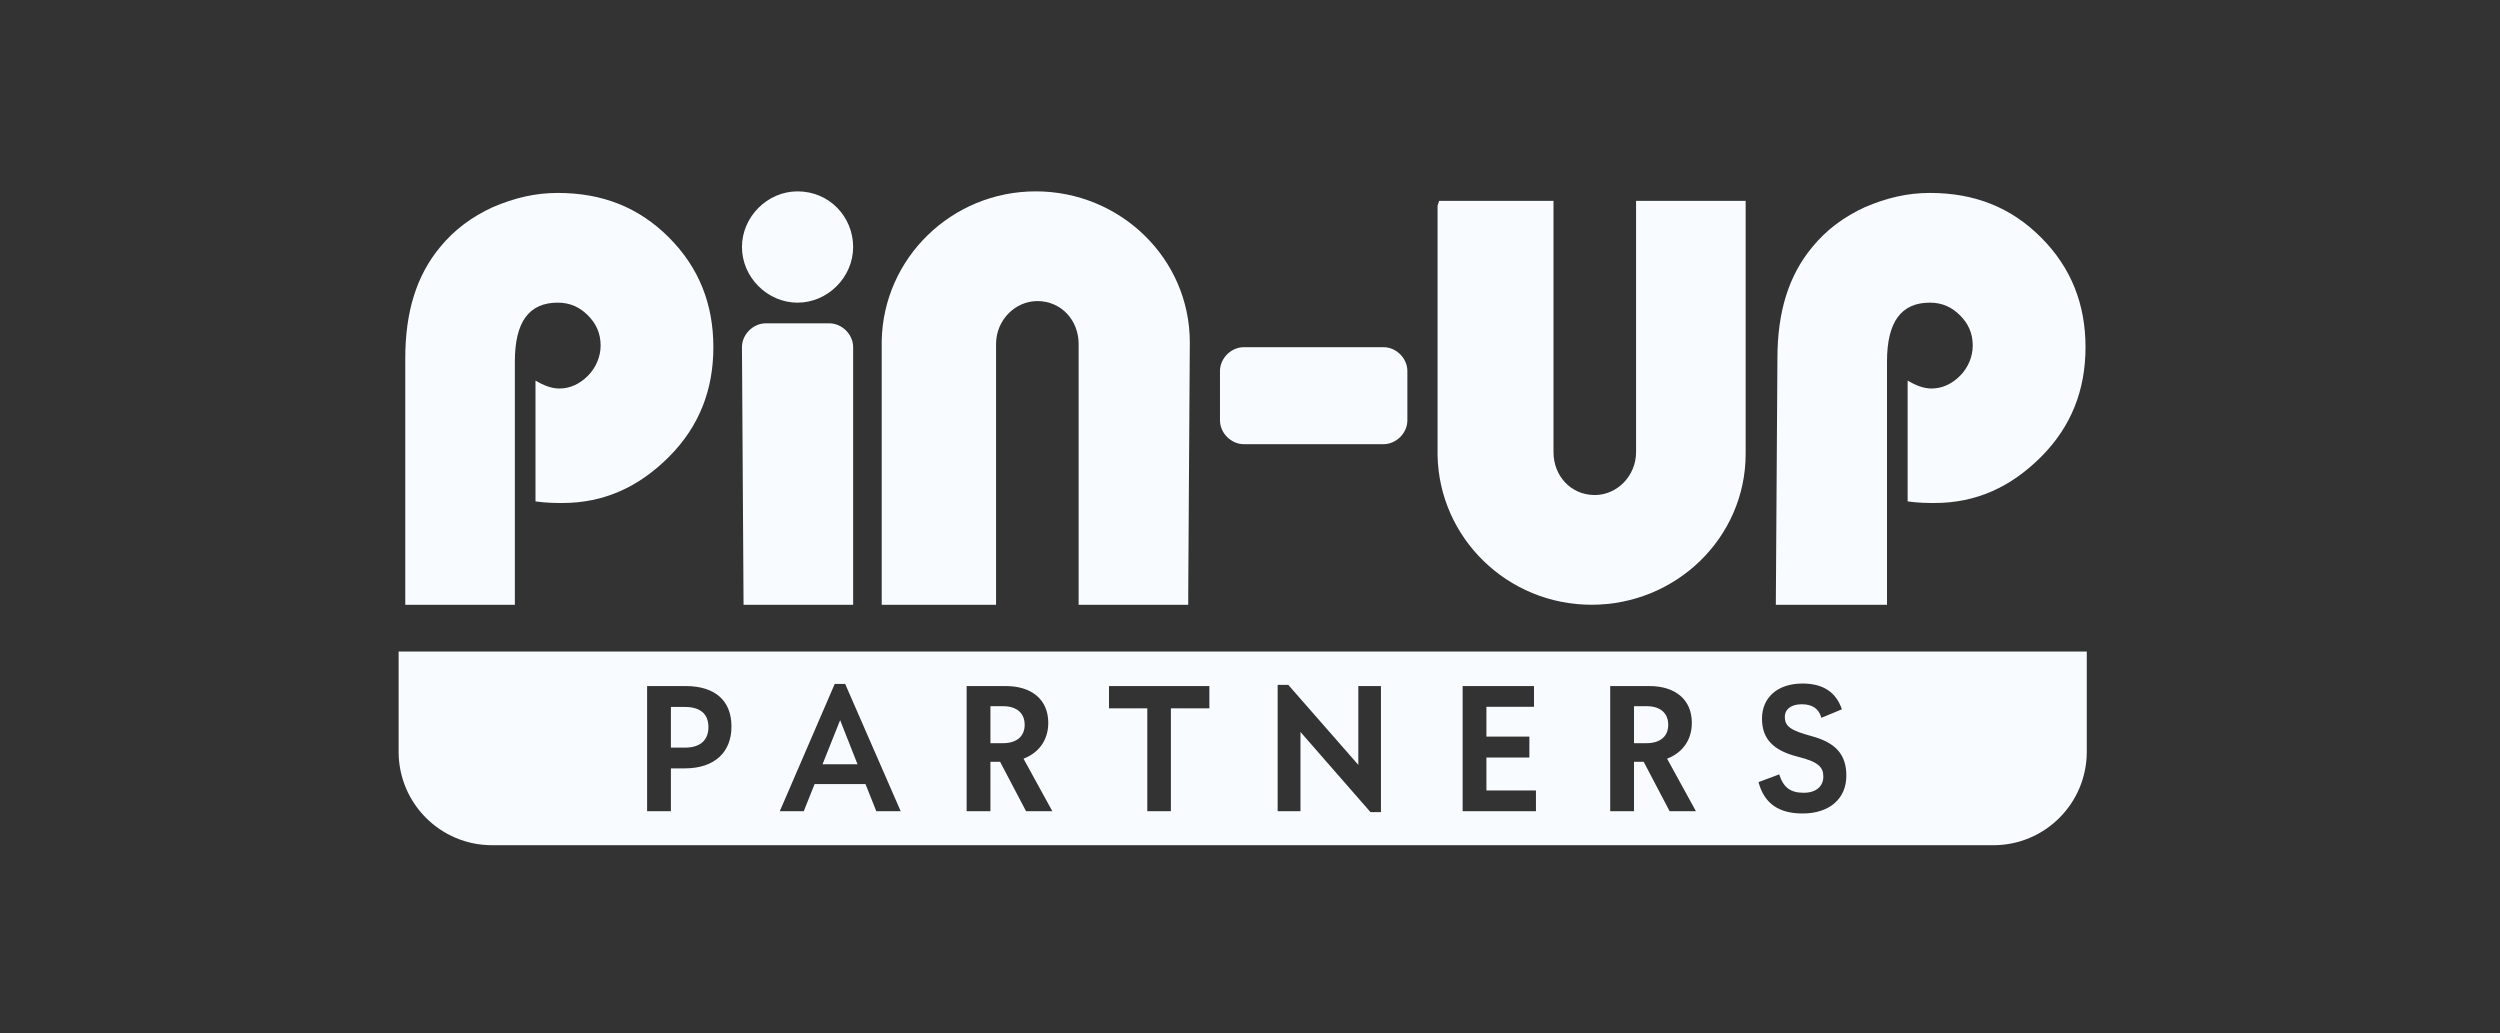
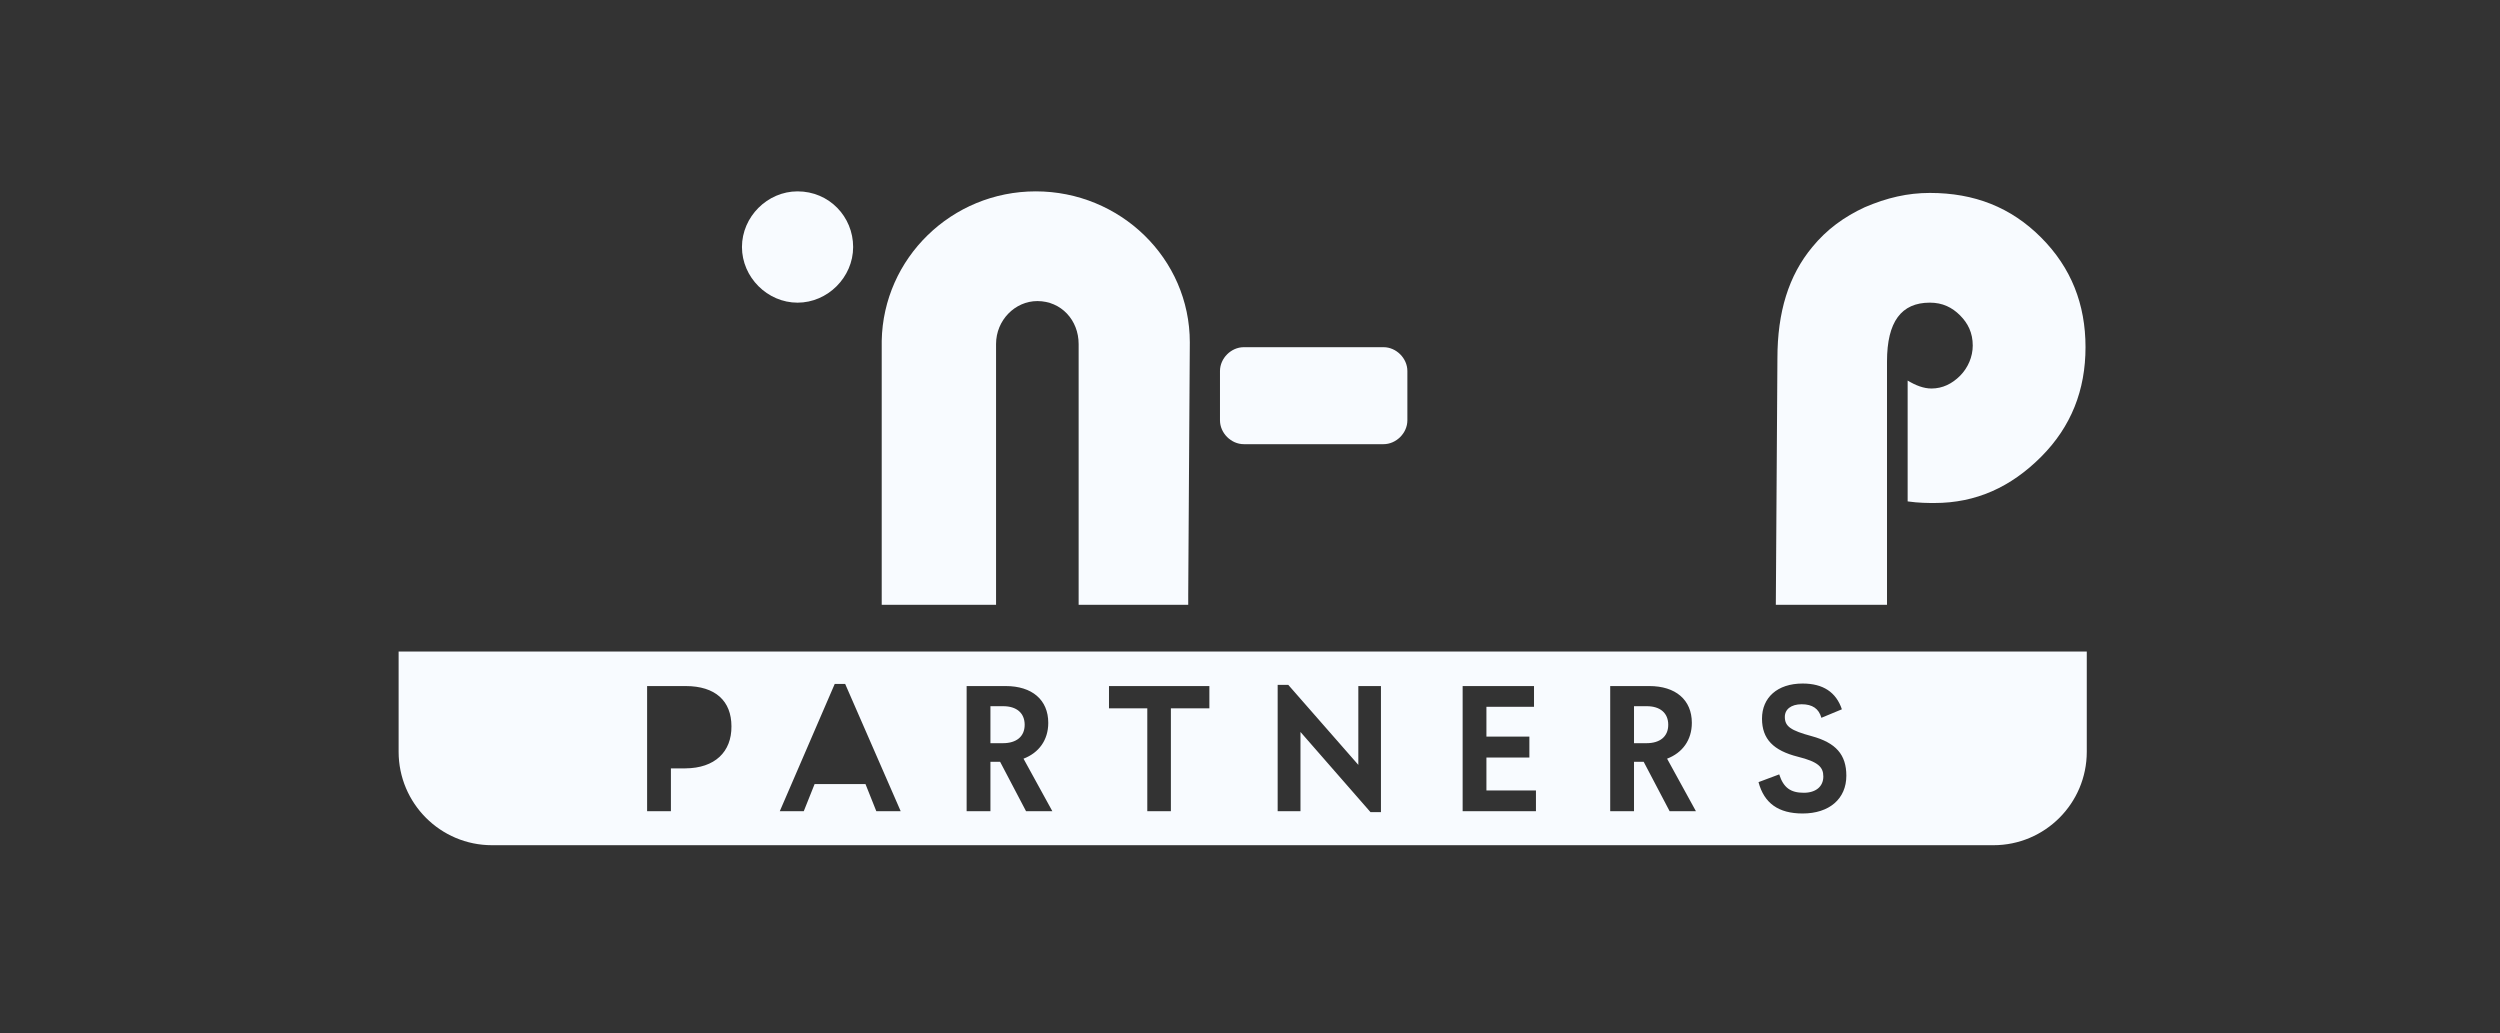
<svg xmlns="http://www.w3.org/2000/svg" width="121" height="50" viewBox="0 0 121 50" fill="none">
  <rect x="0" y="0" width="121" height="50" fill="#333333" stroke="none" />
  <g clip-path="url(#clip0_11889_5138)">
    <path d="M41.292 11.955C41.292 13.418 40.062 14.649 38.601 14.649C37.141 14.649 35.911 13.418 35.911 11.955C35.911 10.493 37.141 9.262 38.601 9.262C40.139 9.262 41.292 10.493 41.292 11.955Z" fill="#F8FBFF" />
-     <path d="M35.911 16.804C35.911 16.188 36.449 15.649 37.064 15.649H40.139C40.754 15.649 41.292 16.188 41.292 16.804V29.271H35.988L35.911 16.804Z" fill="#F8FBFF" />
    <path d="M59.047 17.958C59.047 17.342 59.585 16.804 60.2 16.804H66.964C67.579 16.804 68.117 17.342 68.117 17.958V20.344C68.117 20.959 67.579 21.498 66.964 21.498H60.2C59.585 21.498 59.047 20.959 59.047 20.344V17.958Z" fill="#F8FBFF" />
    <path d="M57.587 16.573C57.587 12.494 54.205 9.262 50.131 9.262C46.057 9.262 42.752 12.494 42.675 16.496V29.271H48.209V16.65C48.209 15.495 49.131 14.572 50.208 14.572C51.361 14.572 52.206 15.495 52.206 16.65V29.271H57.51V28.81L57.587 16.573Z" fill="#F8FBFF" />
-     <path d="M24.919 29.271H19.615V17.342C19.615 15.11 20.153 13.34 21.306 11.954C21.998 11.108 22.844 10.492 23.843 10.03C24.919 9.569 25.918 9.338 26.994 9.338C29.147 9.338 30.914 10.03 32.375 11.493C33.835 12.955 34.527 14.725 34.527 16.803C34.527 18.881 33.835 20.651 32.375 22.113C30.914 23.576 29.223 24.345 27.225 24.345C26.918 24.345 26.456 24.345 25.918 24.268V18.419C26.302 18.65 26.687 18.804 27.071 18.804C27.609 18.804 28.07 18.573 28.455 18.188C28.839 17.803 29.07 17.265 29.07 16.726C29.07 16.11 28.839 15.649 28.455 15.264C28.07 14.879 27.609 14.648 26.994 14.648C25.611 14.648 24.919 15.572 24.919 17.496V29.271Z" fill="#F8FBFF" />
    <path d="M85.95 29.271H91.331V17.496C91.331 15.572 92.022 14.648 93.406 14.648C94.021 14.648 94.482 14.879 94.867 15.264C95.251 15.649 95.481 16.11 95.481 16.726C95.481 17.265 95.251 17.803 94.867 18.188C94.482 18.573 94.021 18.804 93.483 18.804C93.099 18.804 92.714 18.65 92.33 18.419V24.268C92.868 24.345 93.329 24.345 93.637 24.345C95.635 24.345 97.326 23.576 98.787 22.113C100.247 20.651 100.939 18.881 100.939 16.803C100.939 14.725 100.247 12.955 98.787 11.493C97.326 10.03 95.558 9.338 93.406 9.338C92.33 9.338 91.331 9.569 90.255 10.03C89.255 10.492 88.41 11.108 87.718 11.954C86.565 13.34 86.027 15.11 86.027 17.342L85.95 29.271Z" fill="#F8FBFF" />
-     <path d="M69.578 22.036V9.954L69.655 9.723H75.189V21.882C75.189 23.037 76.035 23.96 77.188 23.96C78.264 23.96 79.186 23.037 79.186 21.882V9.723H84.49V21.959C84.49 26.038 81.108 29.27 77.034 29.27C72.96 29.27 69.655 26.038 69.578 22.036Z" fill="#F8FBFF" />
-     <path d="M40.662 34.855L39.81 36.992H41.505L40.662 34.855Z" fill="#F8FBFF" />
-     <path d="M32.472 36.185H33.155C33.885 36.185 34.288 35.829 34.288 35.192C34.288 34.564 33.904 34.217 33.155 34.217H32.472V36.185Z" fill="#F8FBFF" />
    <path d="M47.937 34.18H48.554C49.2 34.18 49.594 34.508 49.594 35.08C49.594 35.651 49.191 35.97 48.545 35.97H47.937V34.18Z" fill="#F8FBFF" />
    <path d="M79.086 34.18H79.704C80.35 34.18 80.743 34.508 80.743 35.08C80.743 35.651 80.341 35.97 79.695 35.97H79.086V34.18Z" fill="#F8FBFF" />
    <path fill-rule="evenodd" clip-rule="evenodd" d="M101 31.534H19.293V36.383C19.293 38.882 21.317 40.908 23.813 40.908H96.481C98.977 40.908 101 38.882 101 36.383V31.534ZM89.363 37.545C89.363 38.661 88.539 39.373 87.247 39.373C86.077 39.373 85.384 38.876 85.112 37.855L86.114 37.48C86.32 38.126 86.667 38.37 87.303 38.37C87.884 38.37 88.249 38.07 88.249 37.583C88.249 37.123 87.996 36.87 87.022 36.627C85.833 36.327 85.281 35.773 85.281 34.78C85.281 33.768 86.021 33.083 87.247 33.083C88.23 33.083 88.867 33.496 89.147 34.33L88.155 34.742C88.033 34.302 87.725 34.086 87.2 34.086C86.695 34.086 86.376 34.33 86.386 34.714C86.395 35.155 86.657 35.352 87.696 35.633C88.857 35.952 89.363 36.523 89.363 37.545ZM43.593 39.261H42.413L41.889 37.948H39.427L38.903 39.261H37.742L40.401 33.102H40.906L43.593 39.261ZM33.184 33.205C34.625 33.205 35.402 33.927 35.402 35.155C35.412 36.392 34.597 37.18 33.174 37.189H32.472V39.261H31.32V33.205H33.184ZM49.66 39.261H50.933L49.538 36.72C50.278 36.439 50.736 35.821 50.736 34.986C50.736 33.871 49.95 33.205 48.676 33.205H46.785V39.261H47.937V36.87H48.405L49.66 39.261ZM53.675 33.205H58.534V34.283H56.671V39.261H55.529V34.283H53.675V33.205ZM65.743 33.205V37.02L62.354 33.149H61.839V39.261H62.943V35.427L66.332 39.307H66.838V33.205H65.743ZM71.943 36.664V38.258H74.34V39.261H70.792V33.205H74.246V34.208H71.943V35.652H74.022V36.664H71.943ZM80.809 39.261H82.082L80.687 36.72C81.427 36.439 81.885 35.821 81.885 34.986C81.885 33.871 81.099 33.205 79.826 33.205H77.934V39.261H79.086V36.87H79.554L80.809 39.261Z" fill="#F8FBFF" />
  </g>
  <defs>
    <clipPath id="clip0_11889_5138">
      <rect width="82" height="32" fill="white" transform="translate(19 9)" />
    </clipPath>
  </defs>
</svg>